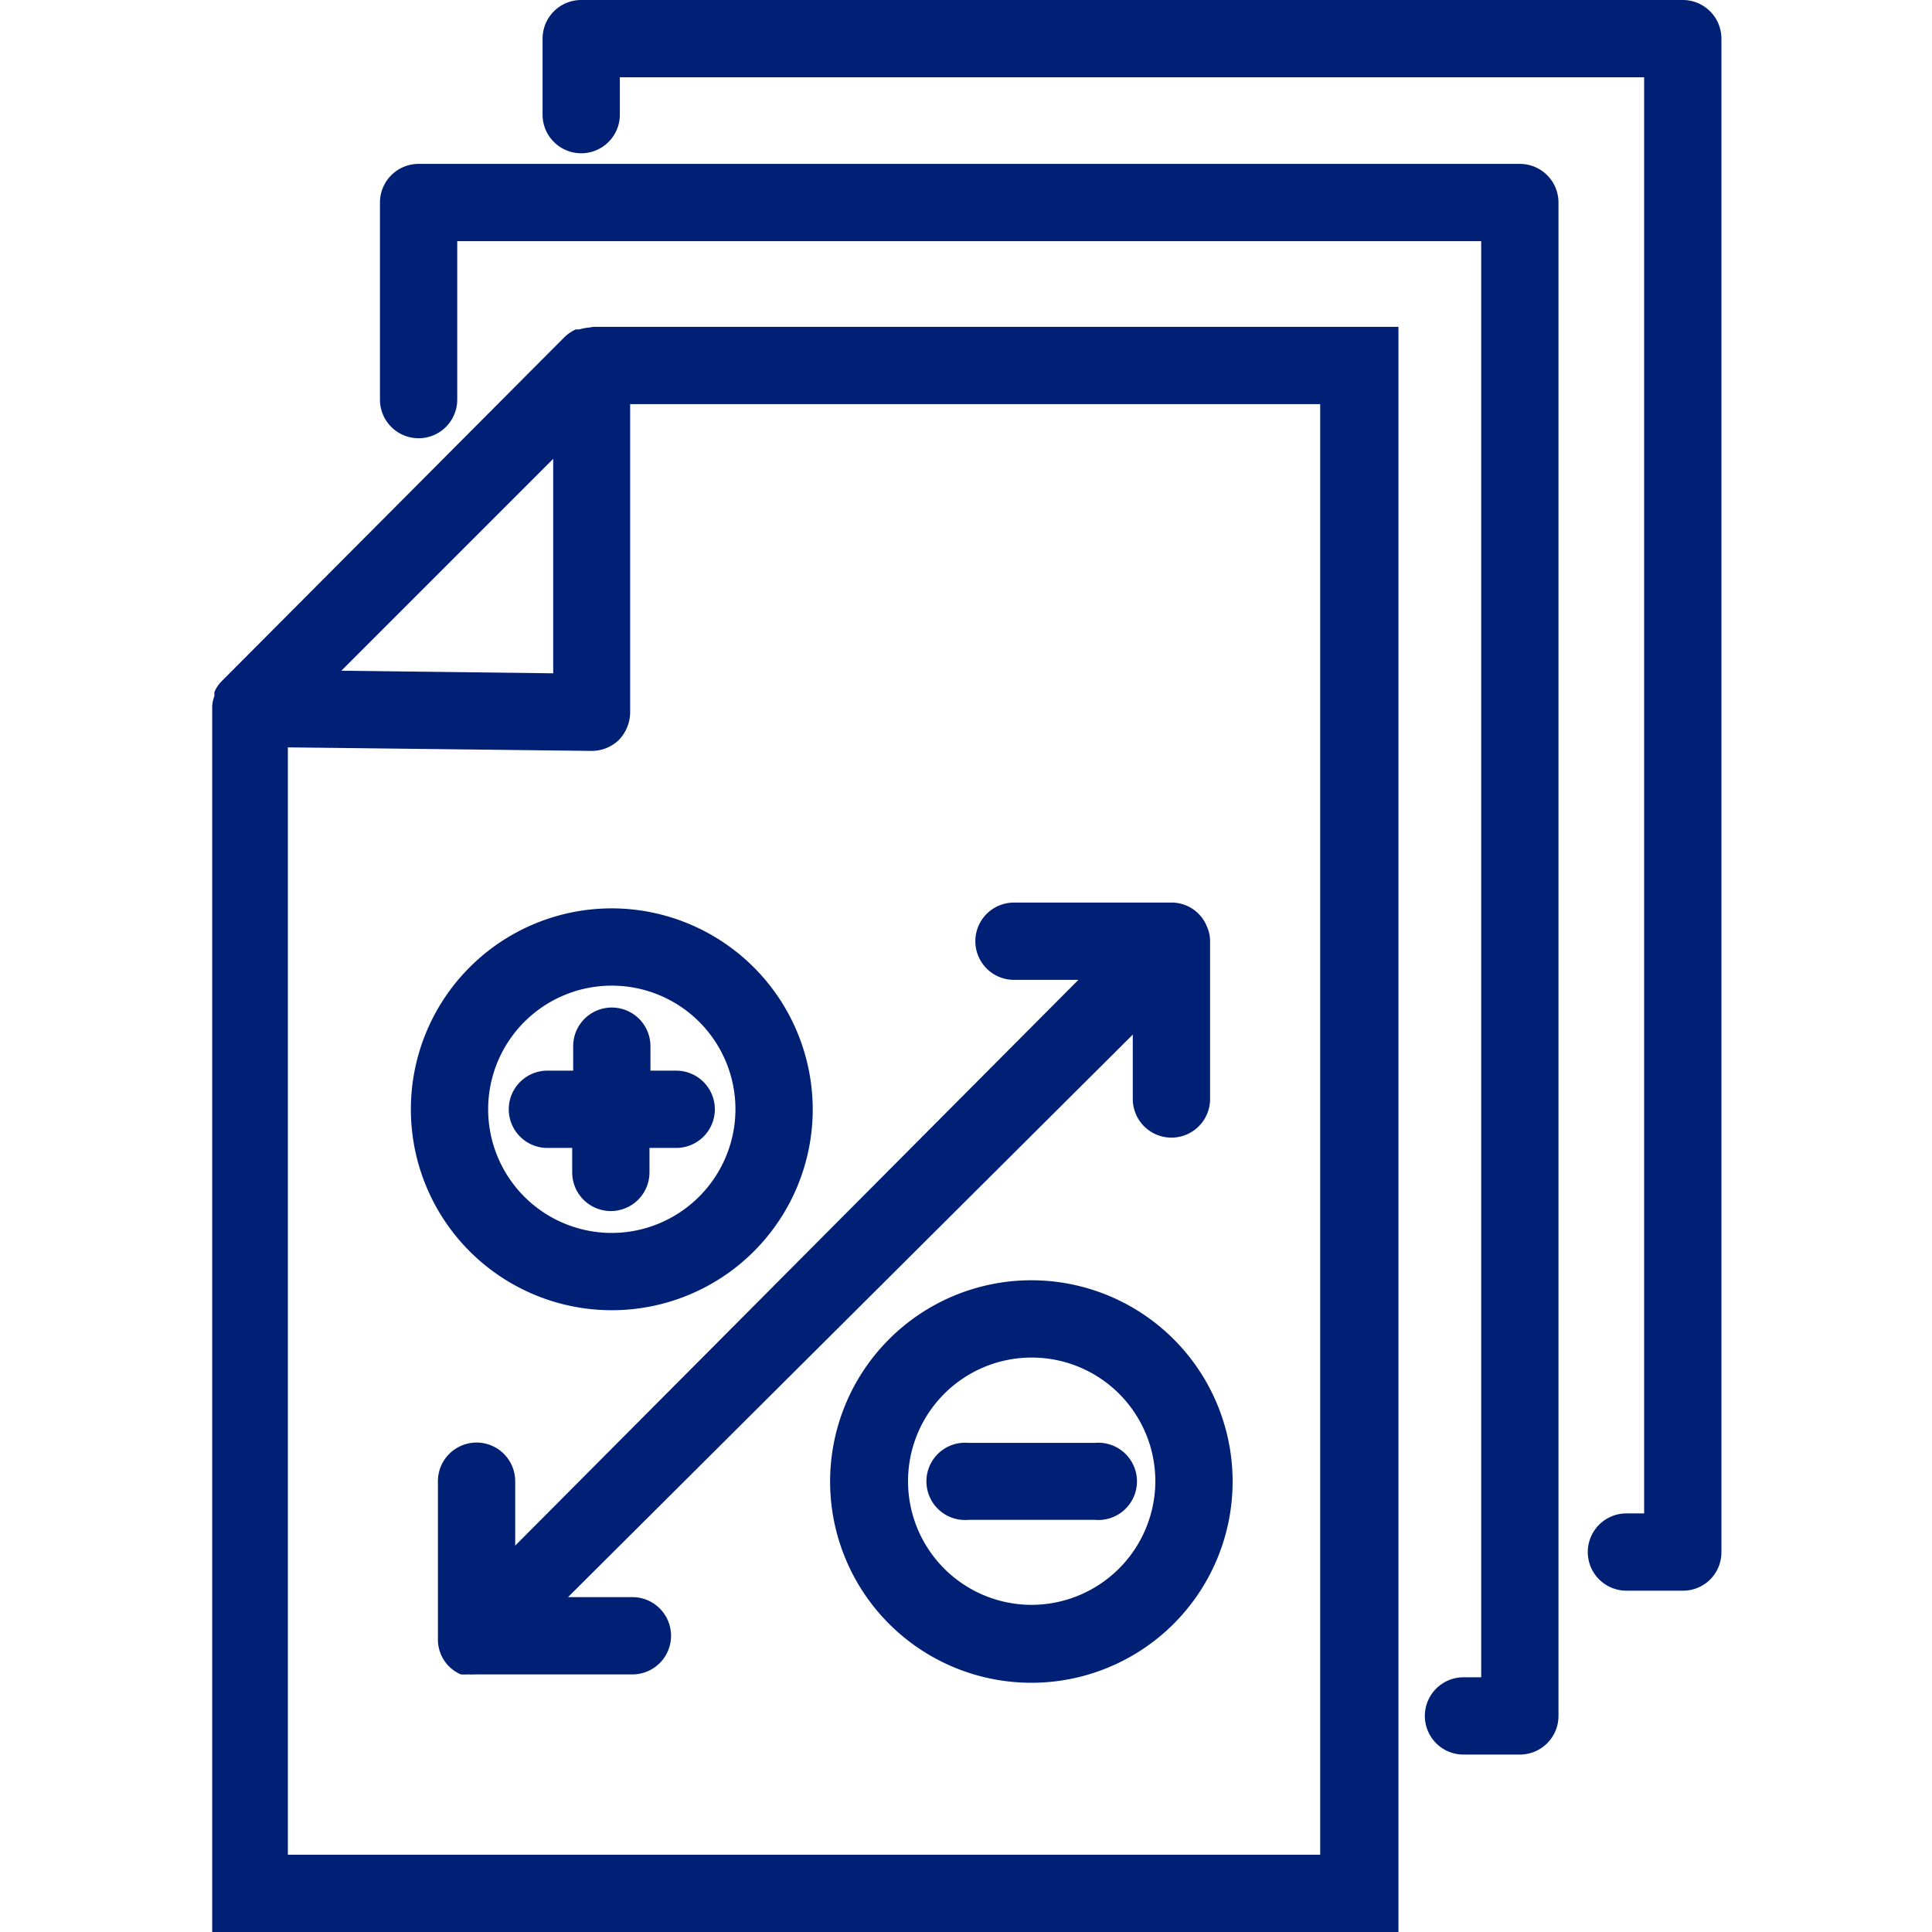
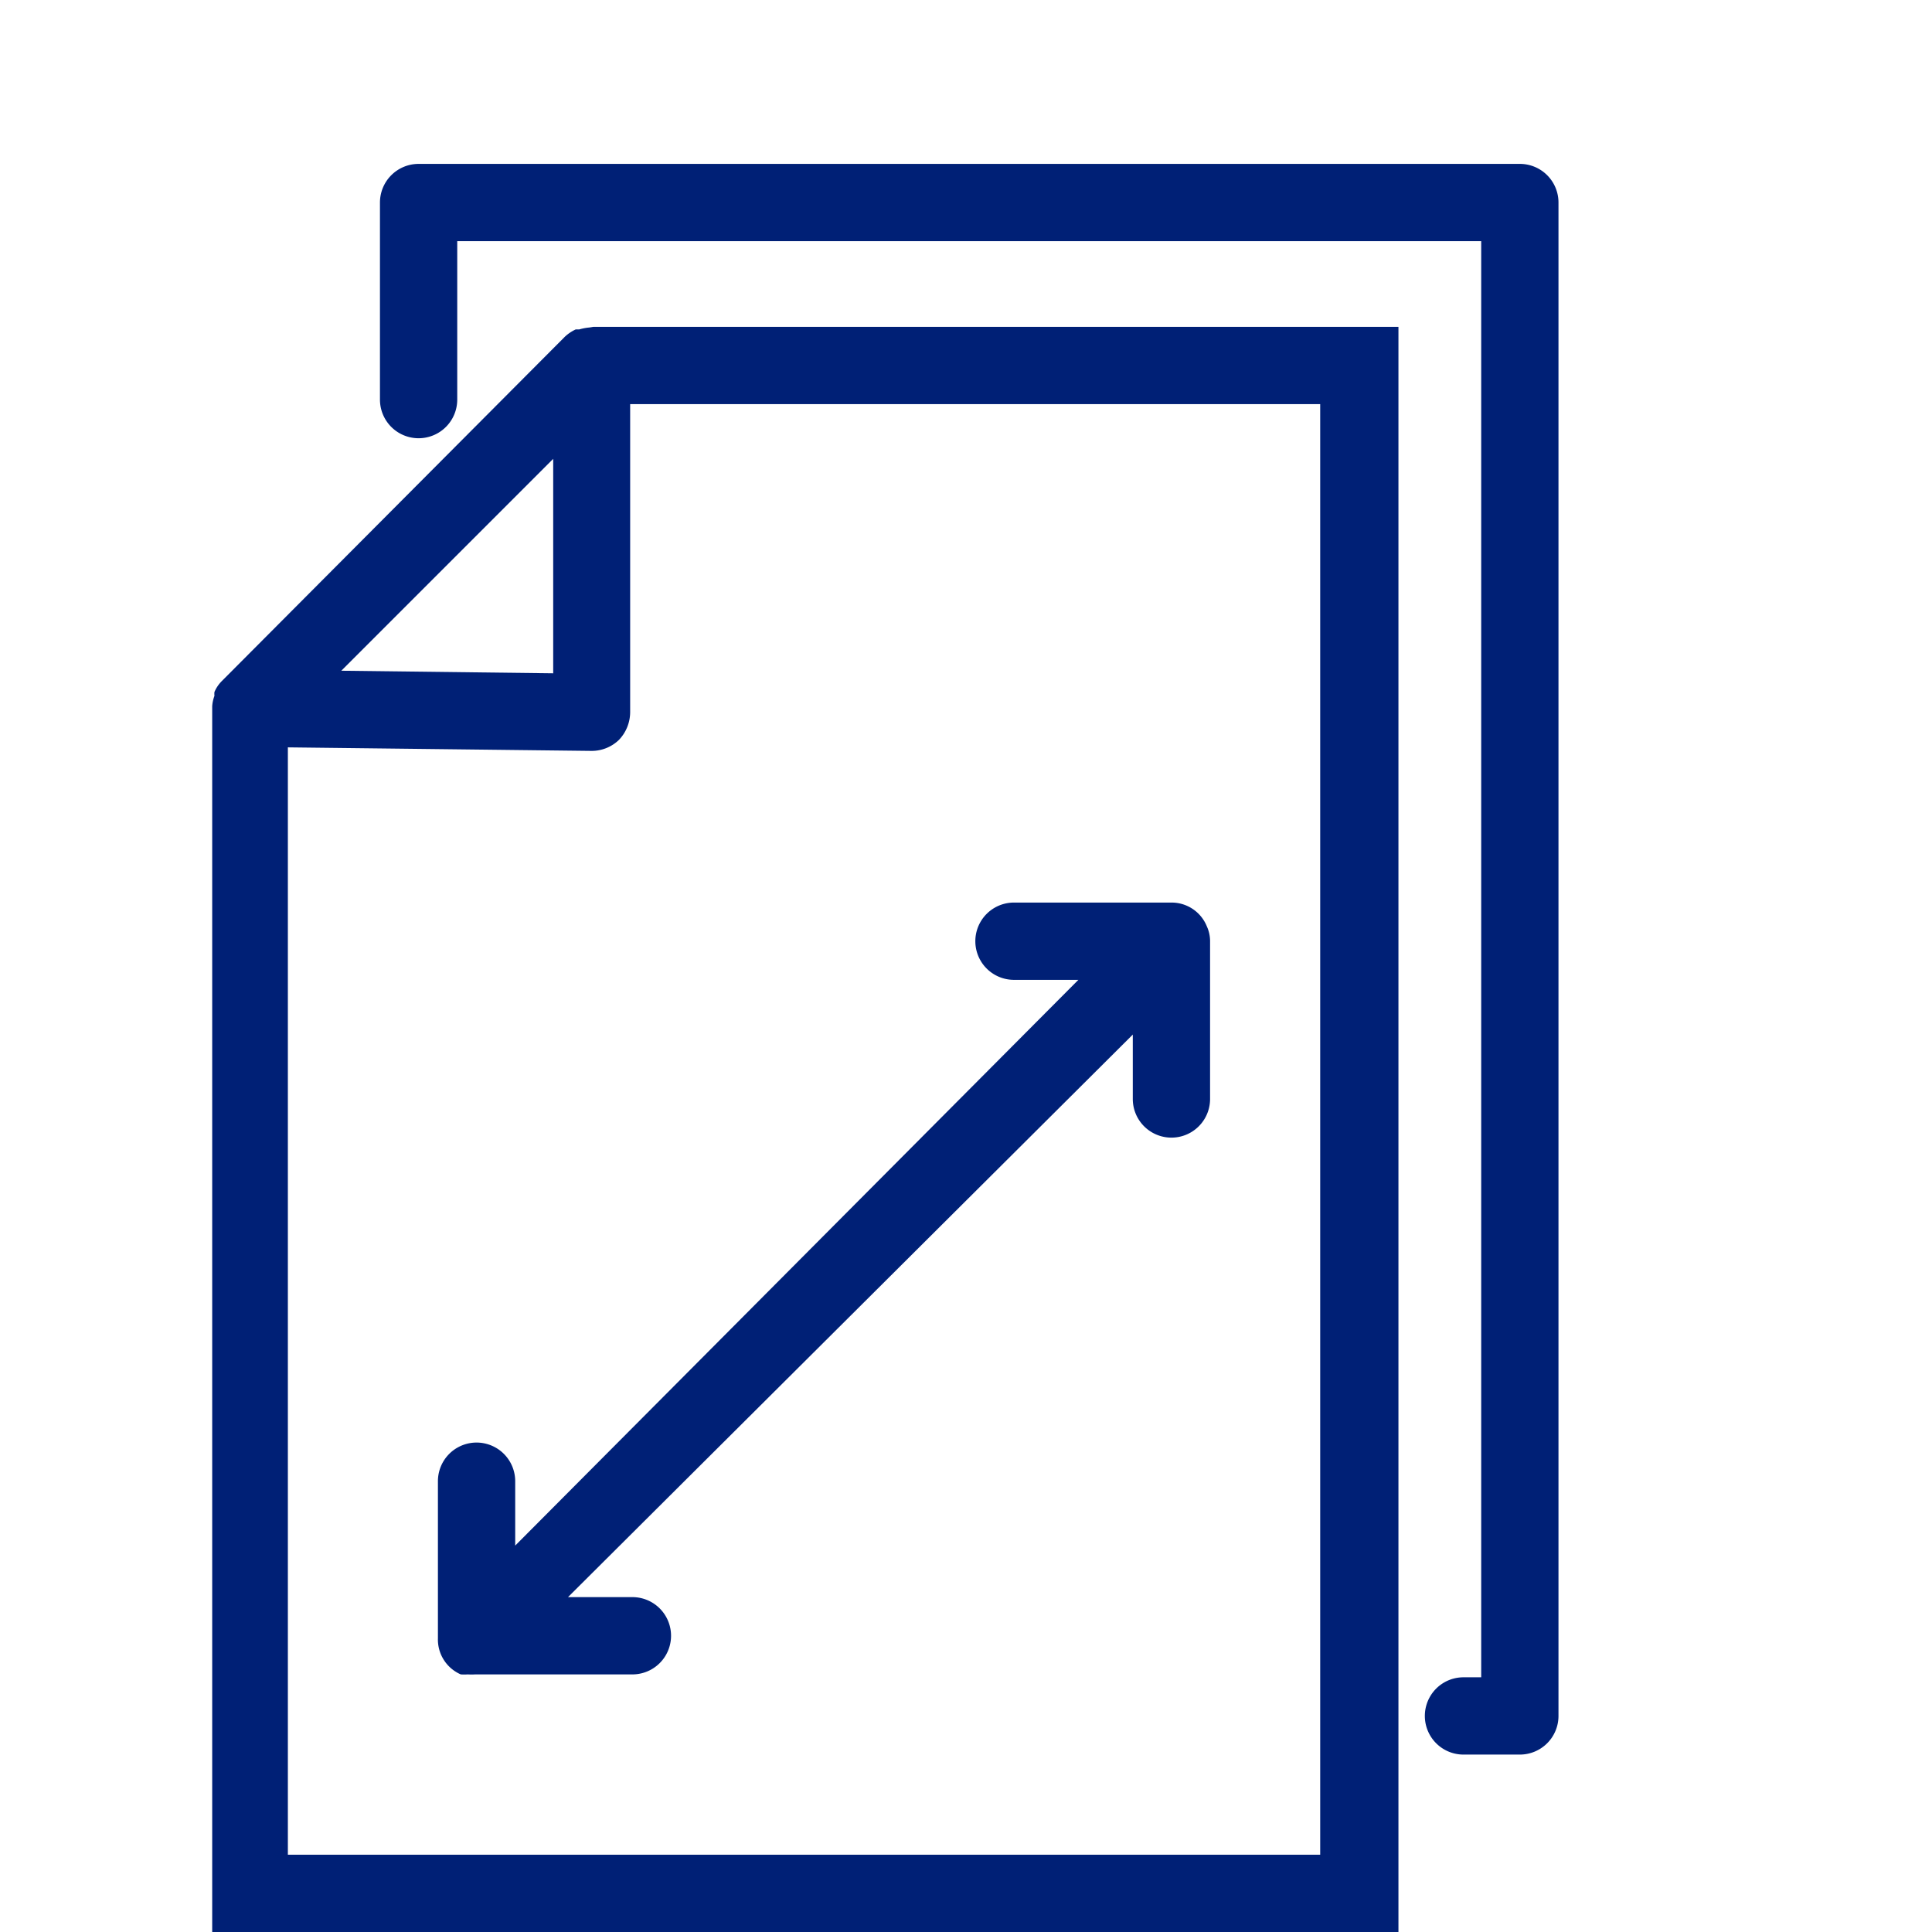
<svg xmlns="http://www.w3.org/2000/svg" id="レイヤー_1" data-name="レイヤー 1" width="60" height="60" viewBox="0 0 60 60">
  <path d="M18.31,10.17a1.65,1.65,0,0,0-.32.06l-.11,0a1.27,1.27,0,0,0-.34.23h0L6.89,21.15h0a1.08,1.08,0,0,0-.23.34.56.56,0,0,0,0,.12,1.14,1.14,0,0,0-.07.32s0,0,0,.07V60H43.43V10.15h-25Zm-1.13,4.08v6.66l-6.58-.08ZM41,57.6H8.94V23.21l9.43.11h0a1.22,1.22,0,0,0,.85-.34,1.25,1.25,0,0,0,.35-.86V12.55H41Z" fill="#002076" />
  <path d="M47.17,5.09H13a1.2,1.2,0,0,0-1.2,1.2v6.12a1.2,1.2,0,1,0,2.4,0V7.49H46v44.6h-.55a1.2,1.2,0,0,0,0,2.4h1.75a1.2,1.2,0,0,0,1.2-1.2v-47A1.2,1.2,0,0,0,47.17,5.09Z" fill="#002076" />
-   <path d="M52.26,0H18.05a1.2,1.2,0,0,0-1.2,1.2V3.56a1.2,1.2,0,1,0,2.4,0V2.4H51.06V47h-.55a1.2,1.2,0,1,0,0,2.4h1.75a1.19,1.19,0,0,0,1.2-1.2V1.2A1.2,1.2,0,0,0,52.26,0Z" fill="#002076" />
  <path d="M31.49,30.43h2L16,48V46a1.2,1.2,0,1,0-2.4,0v4.88A1.18,1.18,0,0,0,14.31,52a1.74,1.74,0,0,0,.22,0,1.85,1.85,0,0,0,.23,0h4.88a1.2,1.2,0,1,0,0-2.4h-2L35.18,32.13v2a1.2,1.2,0,1,0,2.4,0V29.24a1.1,1.1,0,0,0-.1-.47,1.18,1.18,0,0,0-1.1-.74H31.49a1.2,1.2,0,0,0,0,2.4Z" fill="#002076" />
-   <path d="M19,28.21a6.24,6.24,0,1,0,6.24,6.24A6.25,6.25,0,0,0,19,28.21Zm0,10.08a3.84,3.84,0,1,1,3.84-3.84A3.85,3.85,0,0,1,19,38.29Z" fill="#002076" />
-   <path d="M20.2,33.25v-.76a1.2,1.2,0,1,0-2.4,0v.76H17a1.2,1.2,0,1,0,0,2.4h.77v.76a1.2,1.2,0,0,0,2.4,0v-.76H21a1.2,1.2,0,0,0,0-2.4Z" fill="#002076" />
-   <path d="M32,39.76A6.25,6.25,0,1,0,38.28,46,6.25,6.25,0,0,0,32,39.76Zm0,10.08A3.84,3.84,0,1,1,35.88,46,3.85,3.85,0,0,1,32,49.84Z" fill="#002076" />
-   <path d="M30.08,44.81a1.2,1.2,0,1,0,0,2.39H34a1.2,1.2,0,1,0,0-2.39Z" fill="#002076" />
</svg>